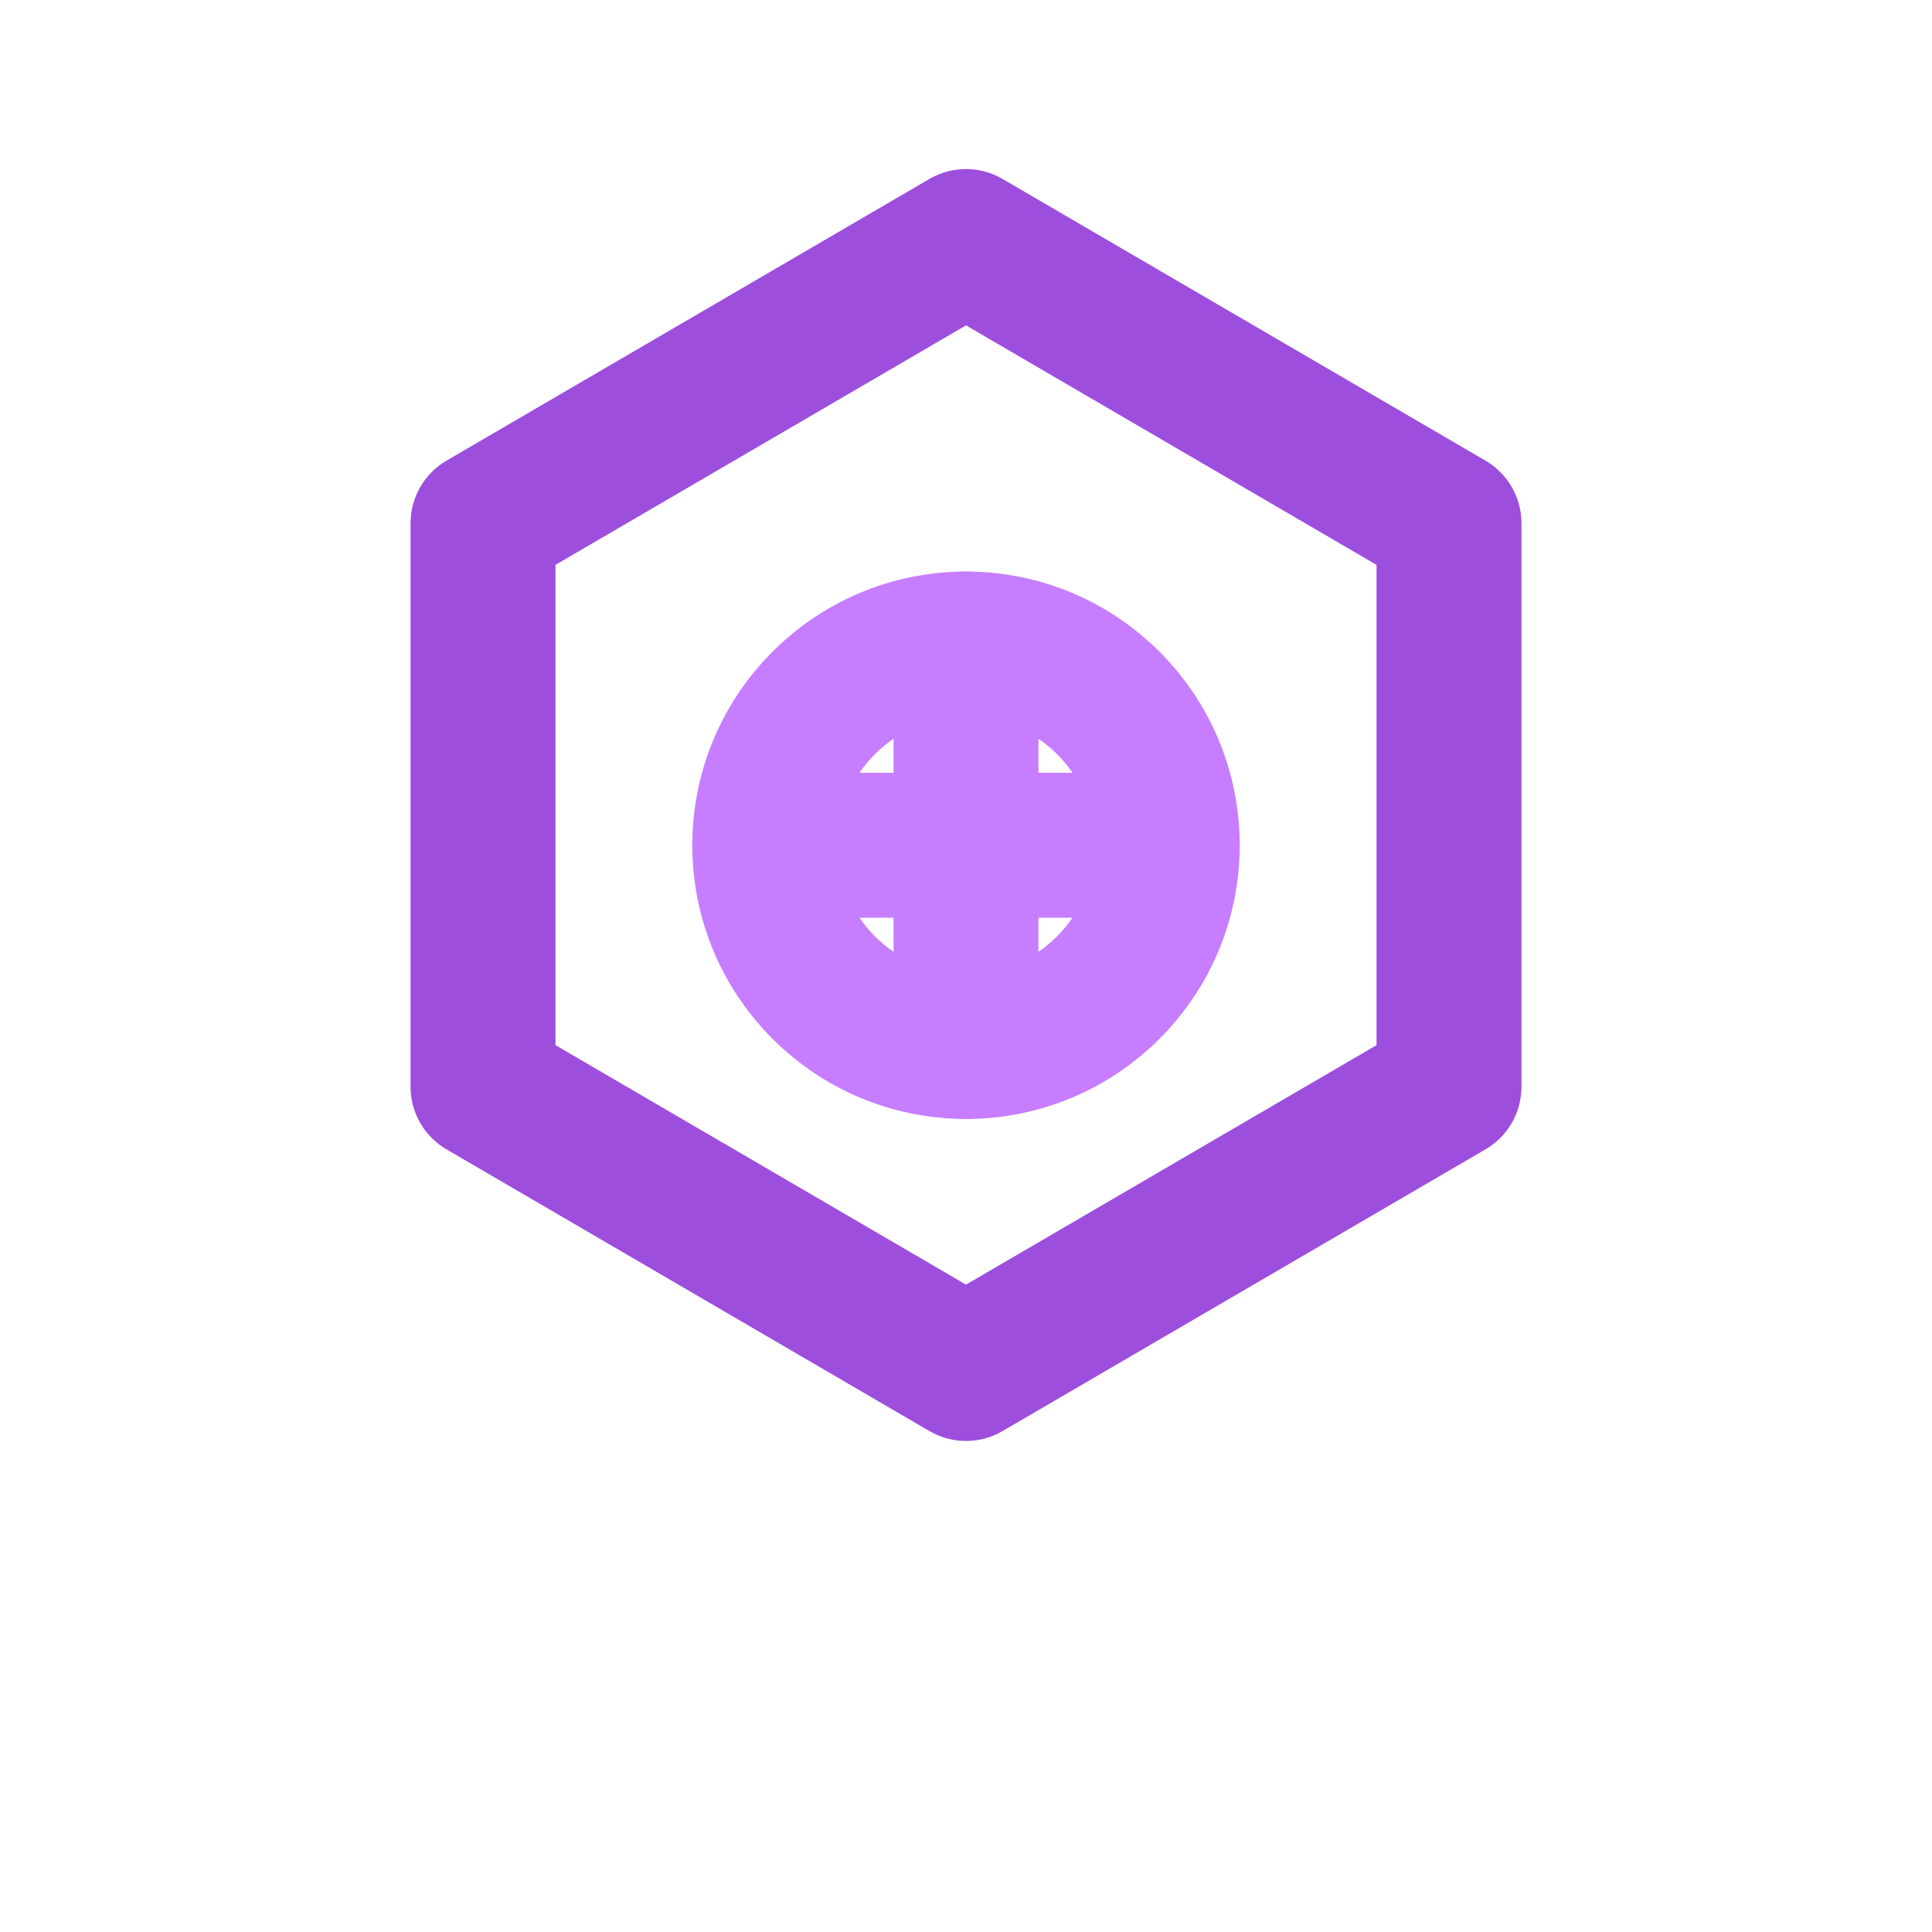
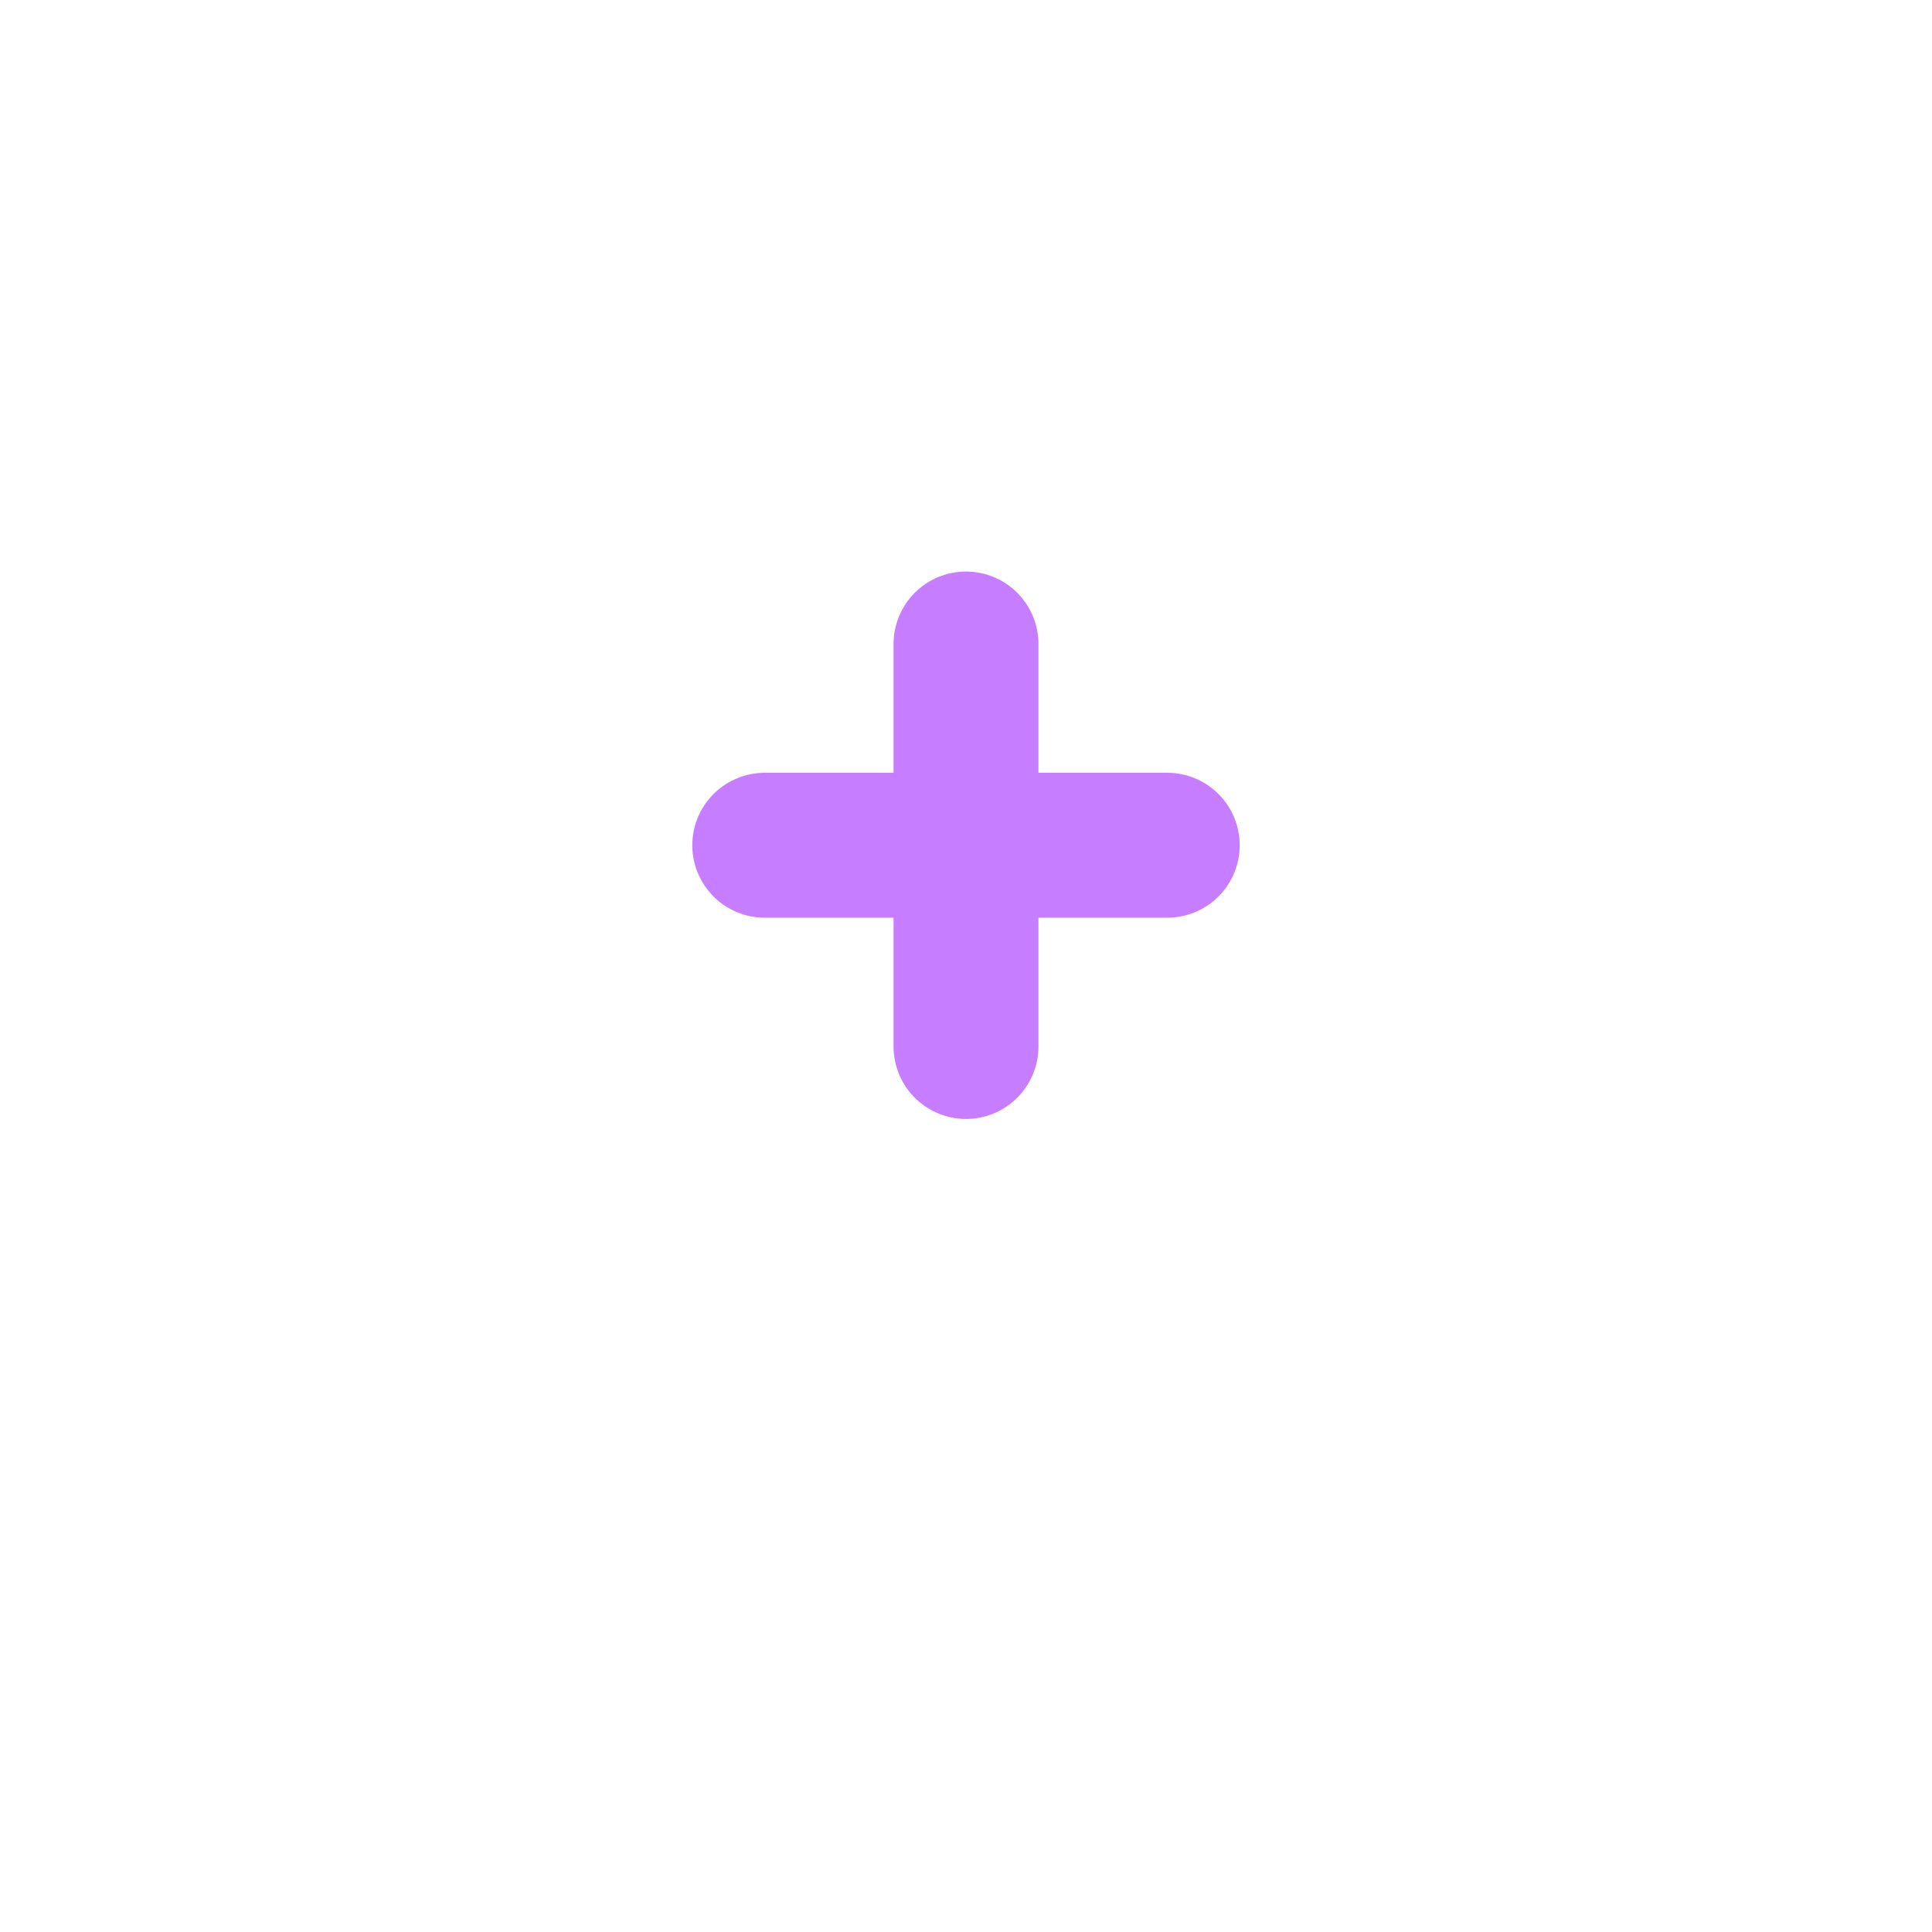
<svg xmlns="http://www.w3.org/2000/svg" width="64" height="64" viewBox="0 0 24 24" fill="none" stroke="#9D4EDD" stroke-width="1.8" stroke-linecap="round" stroke-linejoin="round">
  <defs>
    <style> .p1{stroke:#9D4EDD} .p2{stroke:#C77DFF} </style>
  </defs>
-   <path class="p1" d="M12 3l6 3.5v7L12 17l-6-3.5v-7L12 3z" />
-   <circle class="p2" cx="12" cy="10.5" r="2.5" />
  <path class="p2" d="M12 8v5M9.5 10.5h5" />
</svg>